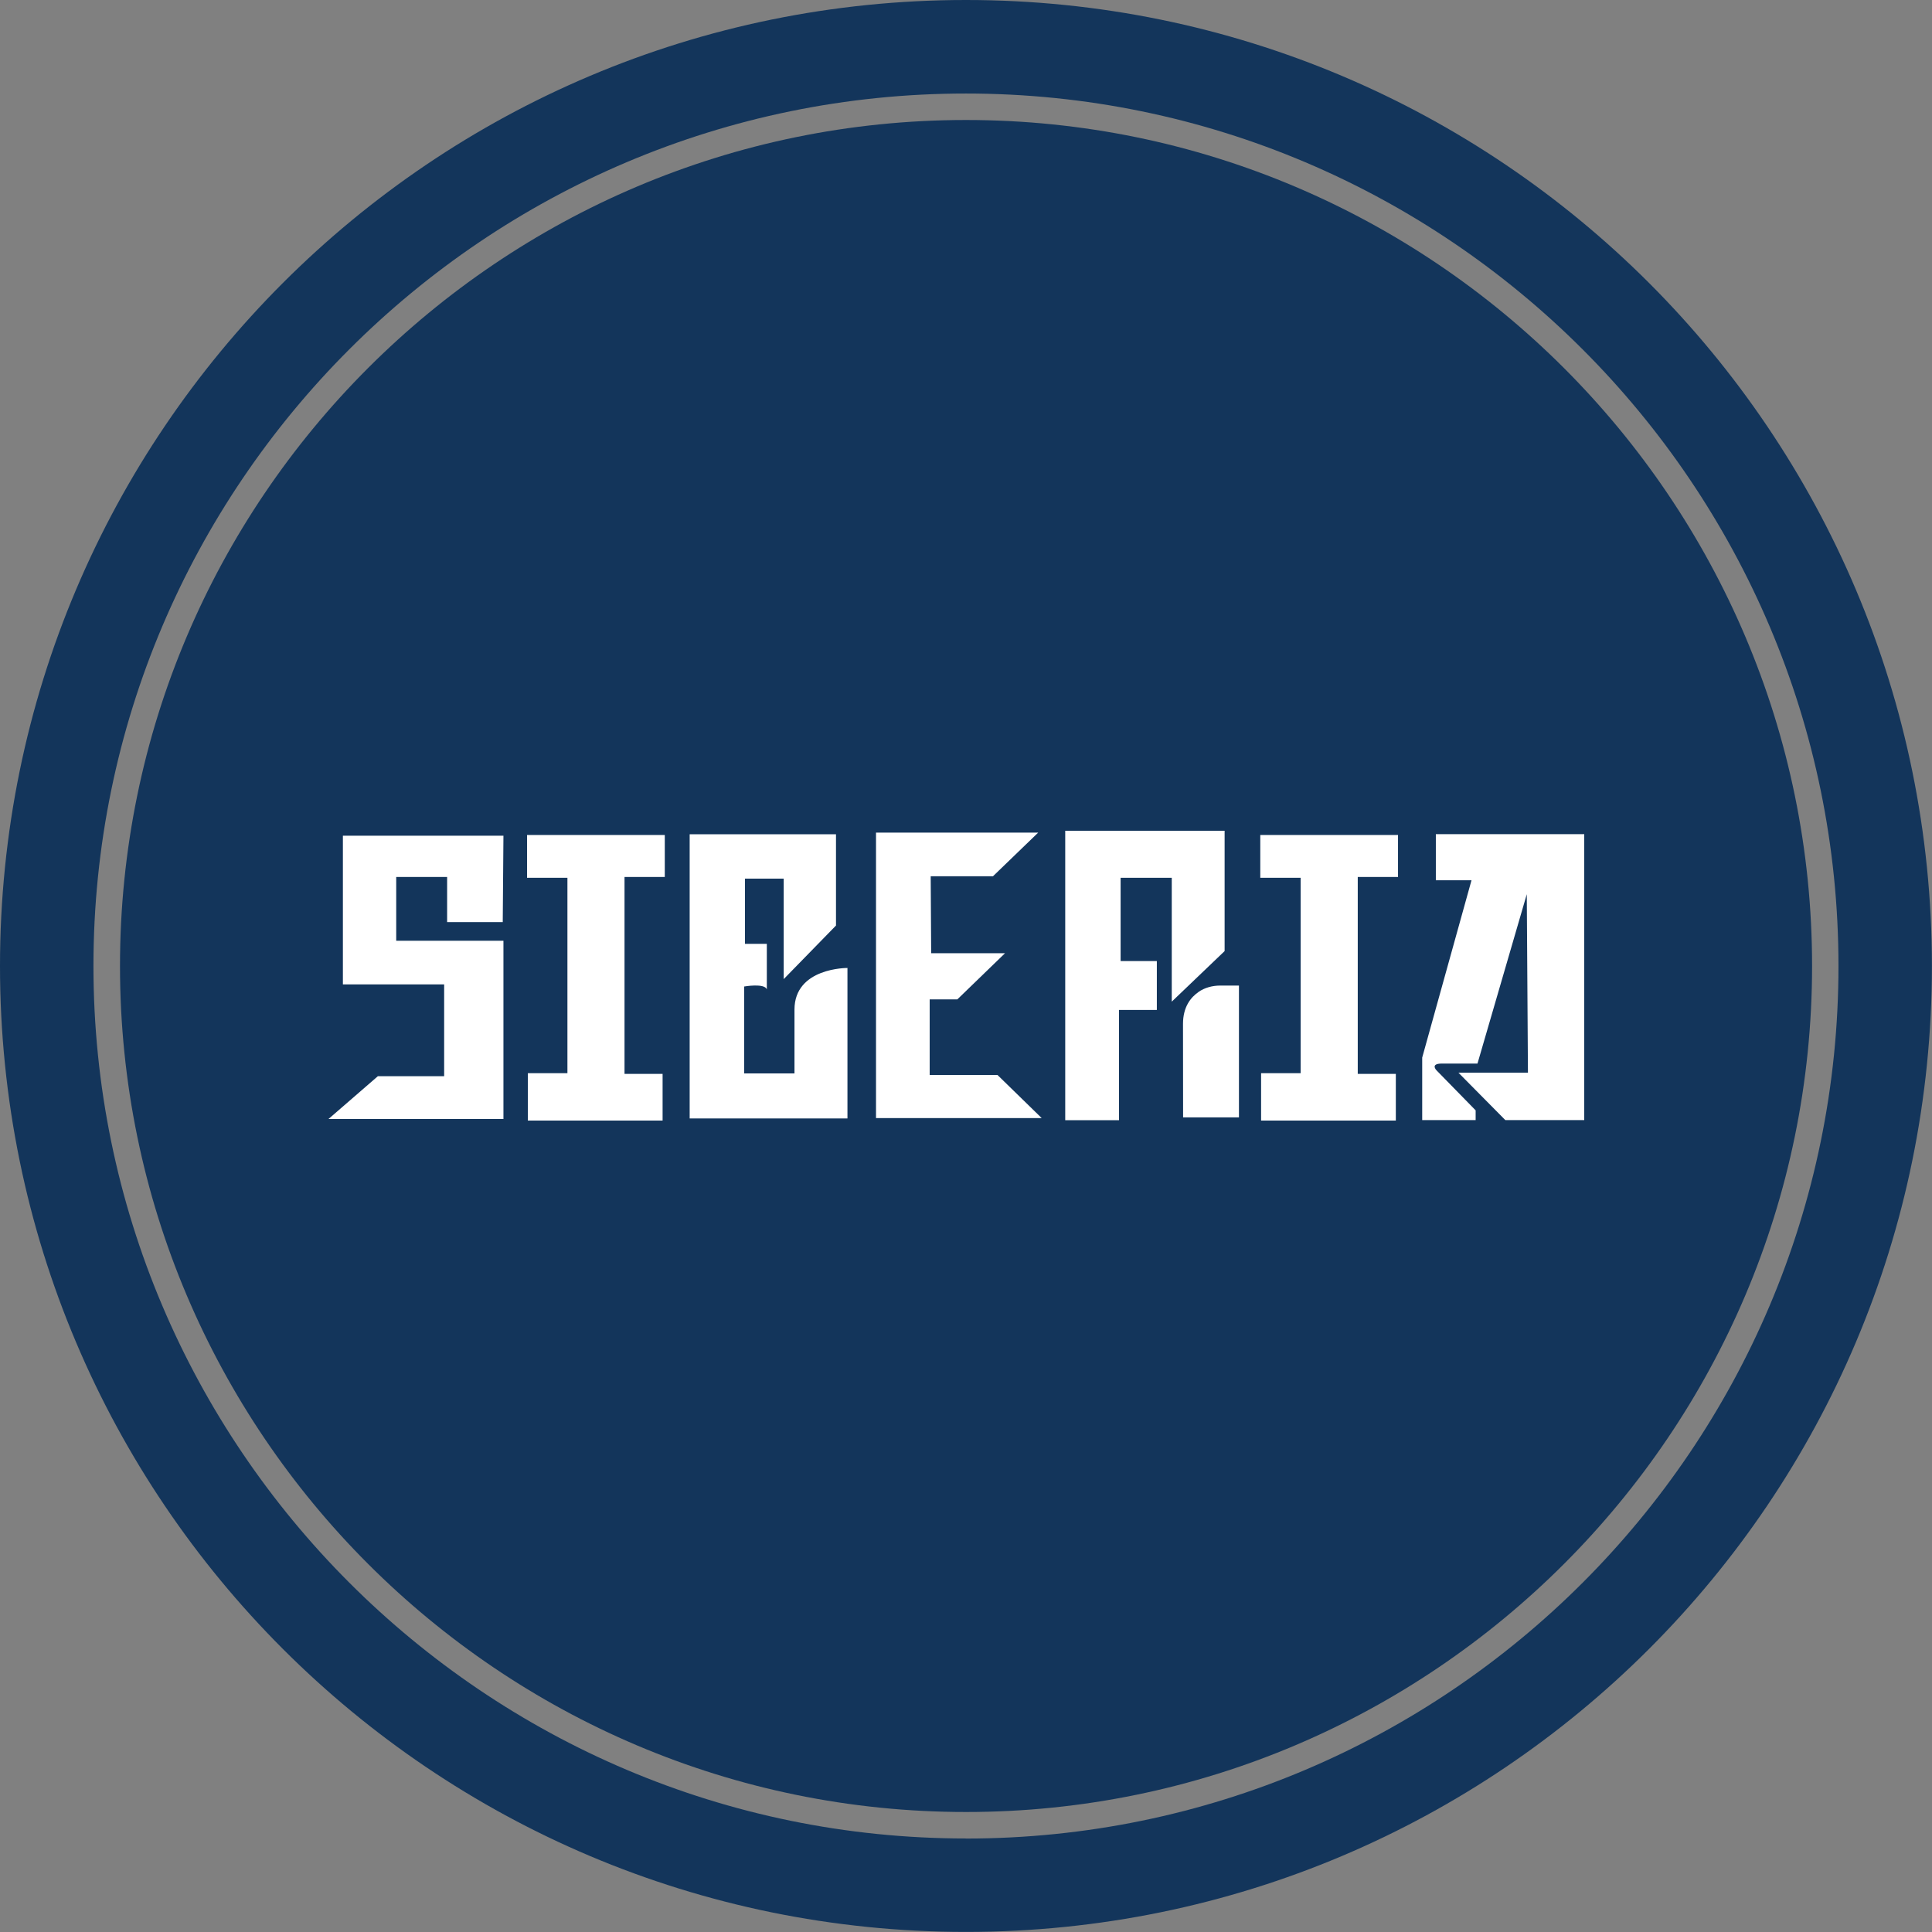
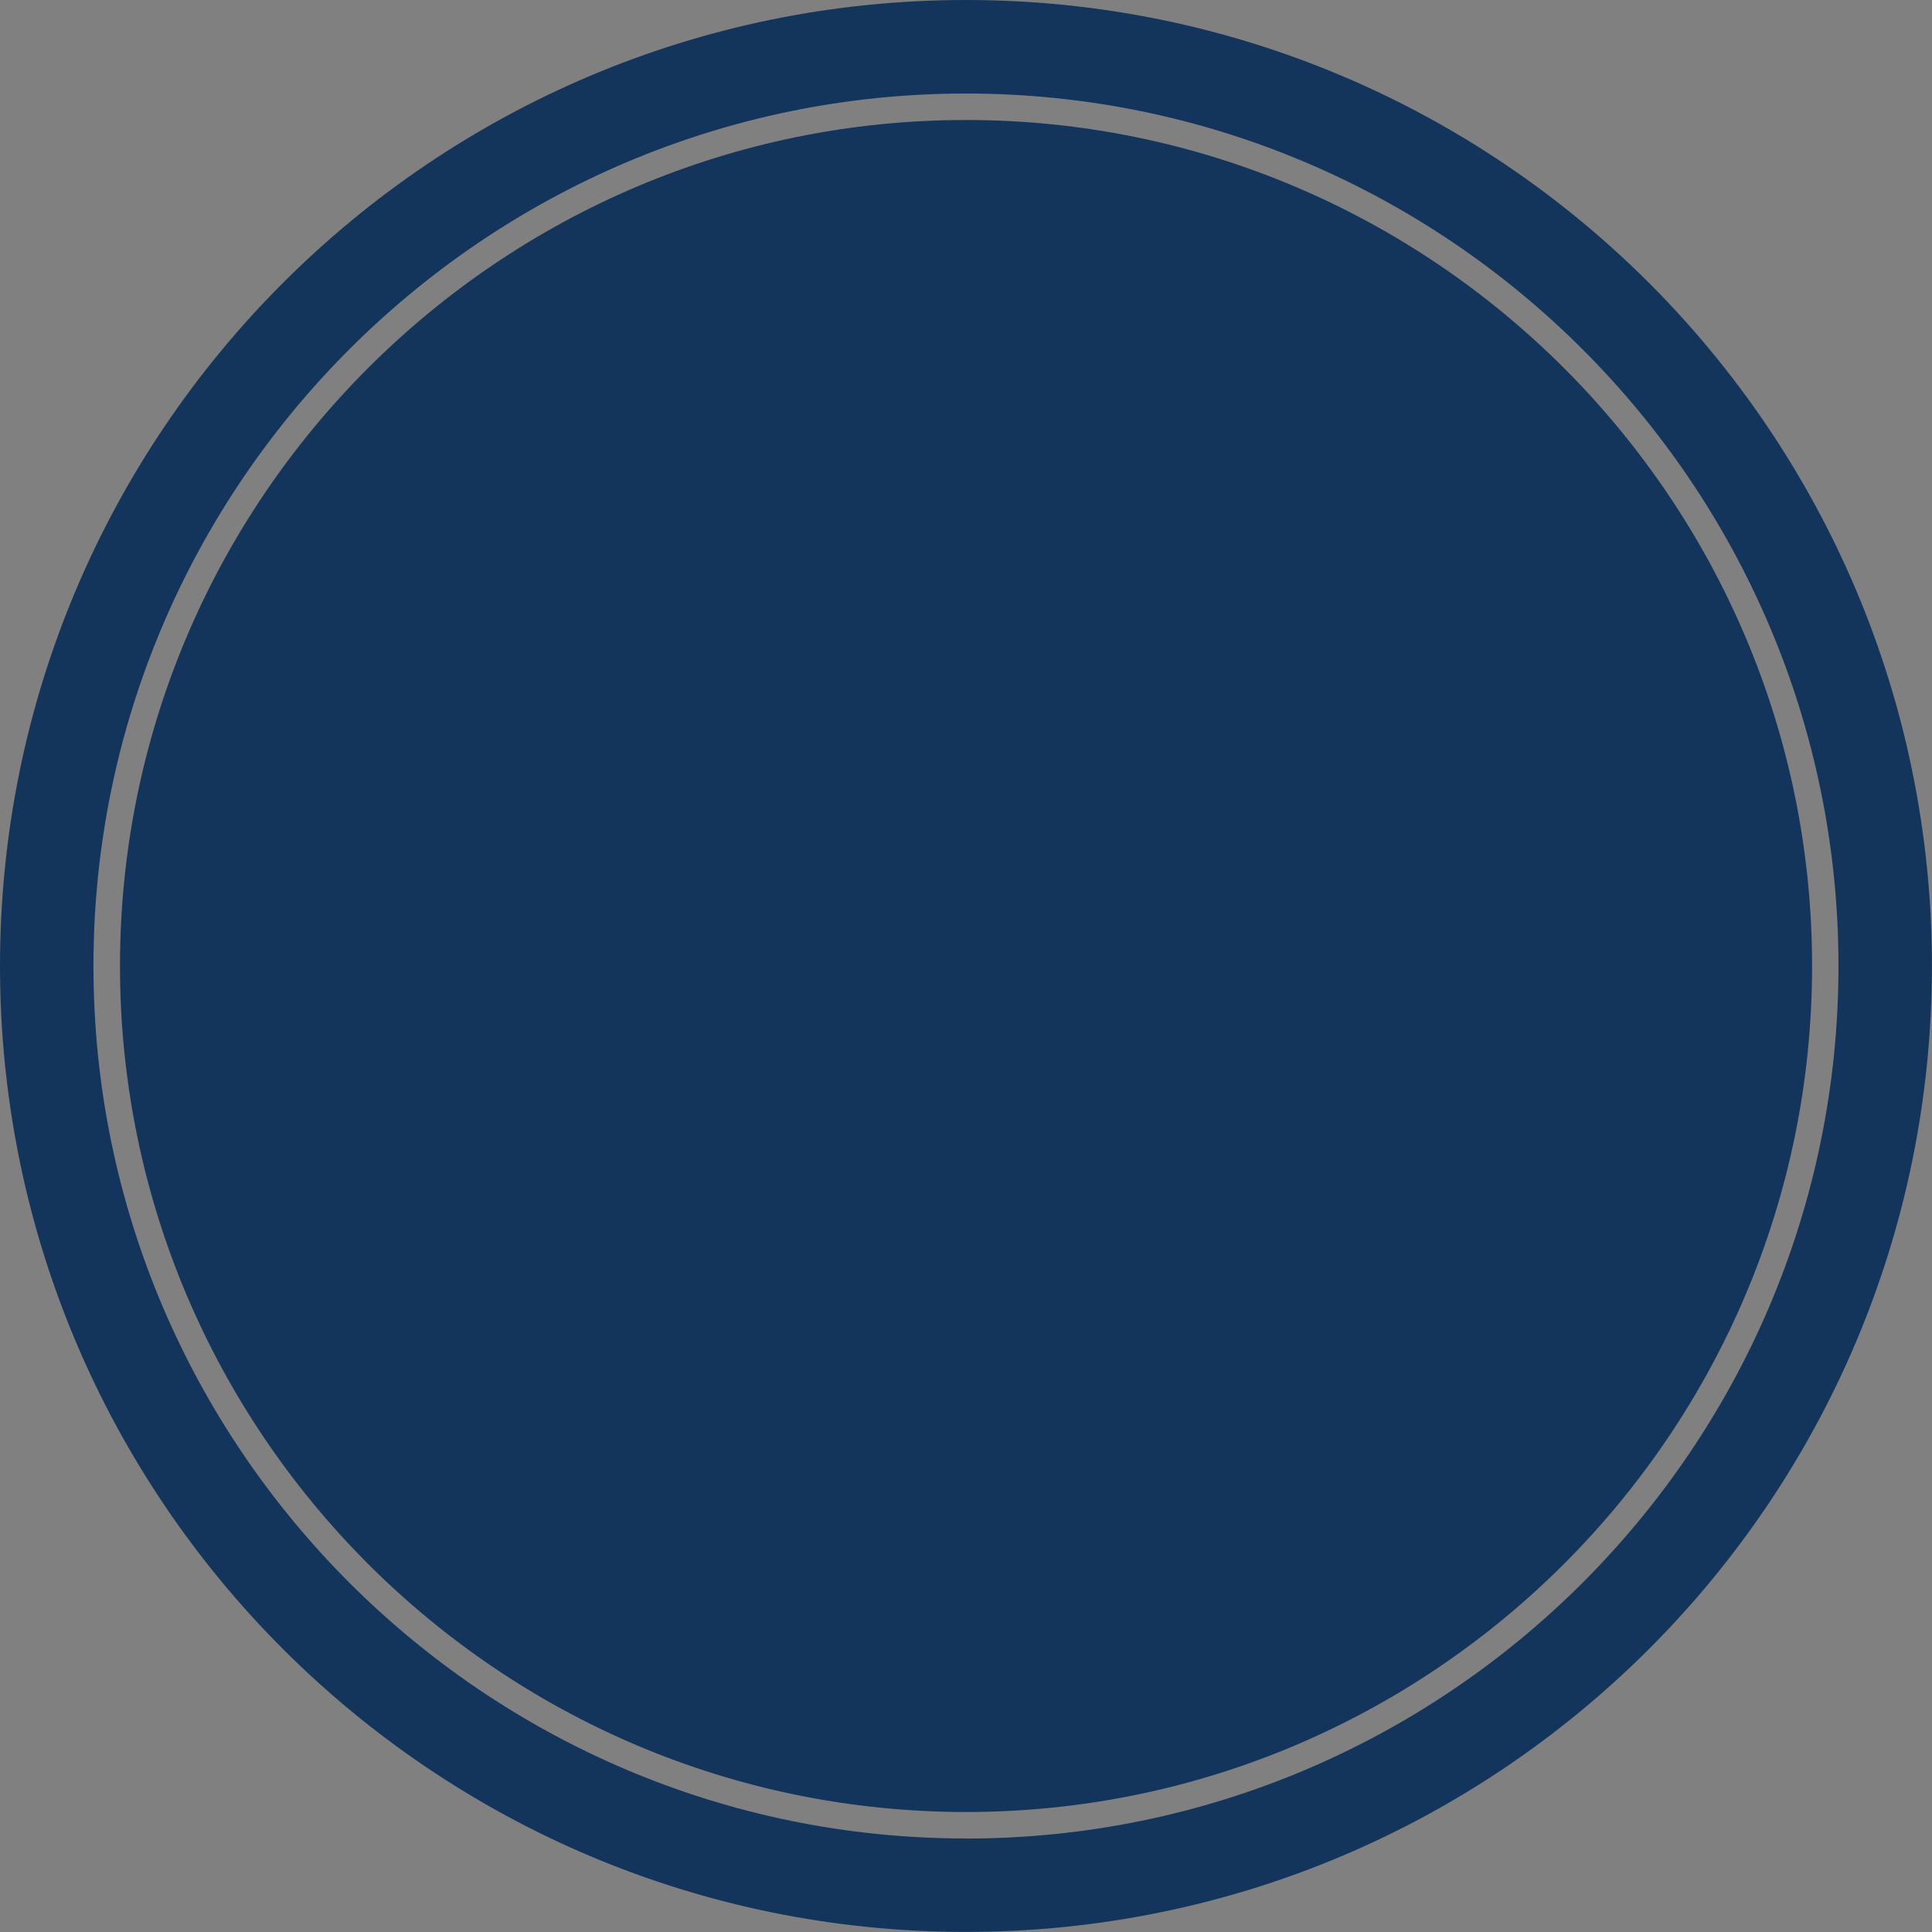
<svg xmlns="http://www.w3.org/2000/svg" width="100" height="100" viewBox="0 0 100 100" fill="none">
  <rect x="0" y="0" width="100" height="100" fill="#808080" stroke="none" />
  <path d="M49.998 6.211C25.856 6.211 6.211 25.852 6.211 49.998C6.211 74.144 25.856 93.789 50.002 93.789C74.148 93.789 93.793 74.144 93.793 49.998C93.793 25.852 74.144 6.211 49.998 6.211Z" fill="#13355B" />
  <path d="M49.998 0C22.385 0 0 22.385 0 49.998C0 77.611 22.385 99.996 49.998 99.996C77.611 99.996 99.996 77.611 99.996 49.998C99.996 22.385 77.615 0 49.998 0ZM49.998 95.159C25.095 95.159 4.837 74.901 4.837 49.998C4.837 25.095 25.099 4.841 49.998 4.841C74.897 4.841 95.159 25.099 95.159 50.002C95.159 74.905 74.901 95.163 49.998 95.163V95.159Z" fill="#13355B" />
  <g clip-path="url(#clip0_14671_6239)">
-     <path d="M26.022 47.729L26.058 43.255H17.748V50.952H22.989V55.705H19.558L17 57.921H26.058V48.694H20.508V45.392H23.143V47.729H26.022Z" fill="white" />
    <path d="M27.28 45.434H29.37V55.548H27.322V58H34.296V55.584H32.325V45.392H34.409V43.219H27.28V45.434Z" fill="white" />
    <path d="M65.232 45.434H67.321V55.548H65.274V58H72.248V55.584H70.277V45.392H72.361V43.219H65.232V45.434Z" fill="white" />
    <path d="M41.122 52.257V55.56H38.516V51.062C38.516 51.062 39.579 50.873 39.691 51.213V48.852H38.558V45.477H40.564V50.679L43.271 47.905V43.182H35.697V57.891H43.864V50.102C43.864 50.102 41.122 50.078 41.122 52.257Z" fill="white" />
    <path d="M48.12 55.639V51.729H49.55L52.02 49.338H48.197L48.173 45.355H51.396L53.735 43.097H45.342V57.873H53.919L51.628 55.639H48.12Z" fill="white" />
    <path d="M63.386 49.228V43H55.136V57.982H57.919V52.276H59.878V49.744H58.003V45.434H60.65V51.845L63.386 49.228Z" fill="white" />
-     <path d="M62.033 51.347C61.635 51.62 61.232 52.118 61.232 52.992C61.232 54.74 61.237 57.836 61.237 57.836H64.128V51.013H63.161C62.763 51.013 62.359 51.116 62.027 51.347H62.033Z" fill="white" />
-     <path d="M74.319 43.176V45.562H76.165L73.613 54.74V57.976H76.379V57.472L74.349 55.396C74.349 55.396 74.011 55.05 74.628 55.05H76.474L79.026 46.284L79.086 55.523H75.489L77.916 57.976H82.006V43.176H74.325H74.319Z" fill="white" />
  </g>
  <defs>
    <clipPath id="clip0_14671_6239">
-       <rect width="65" height="15" fill="white" transform="translate(17 43)" />
-     </clipPath>
+       </clipPath>
  </defs>
</svg>